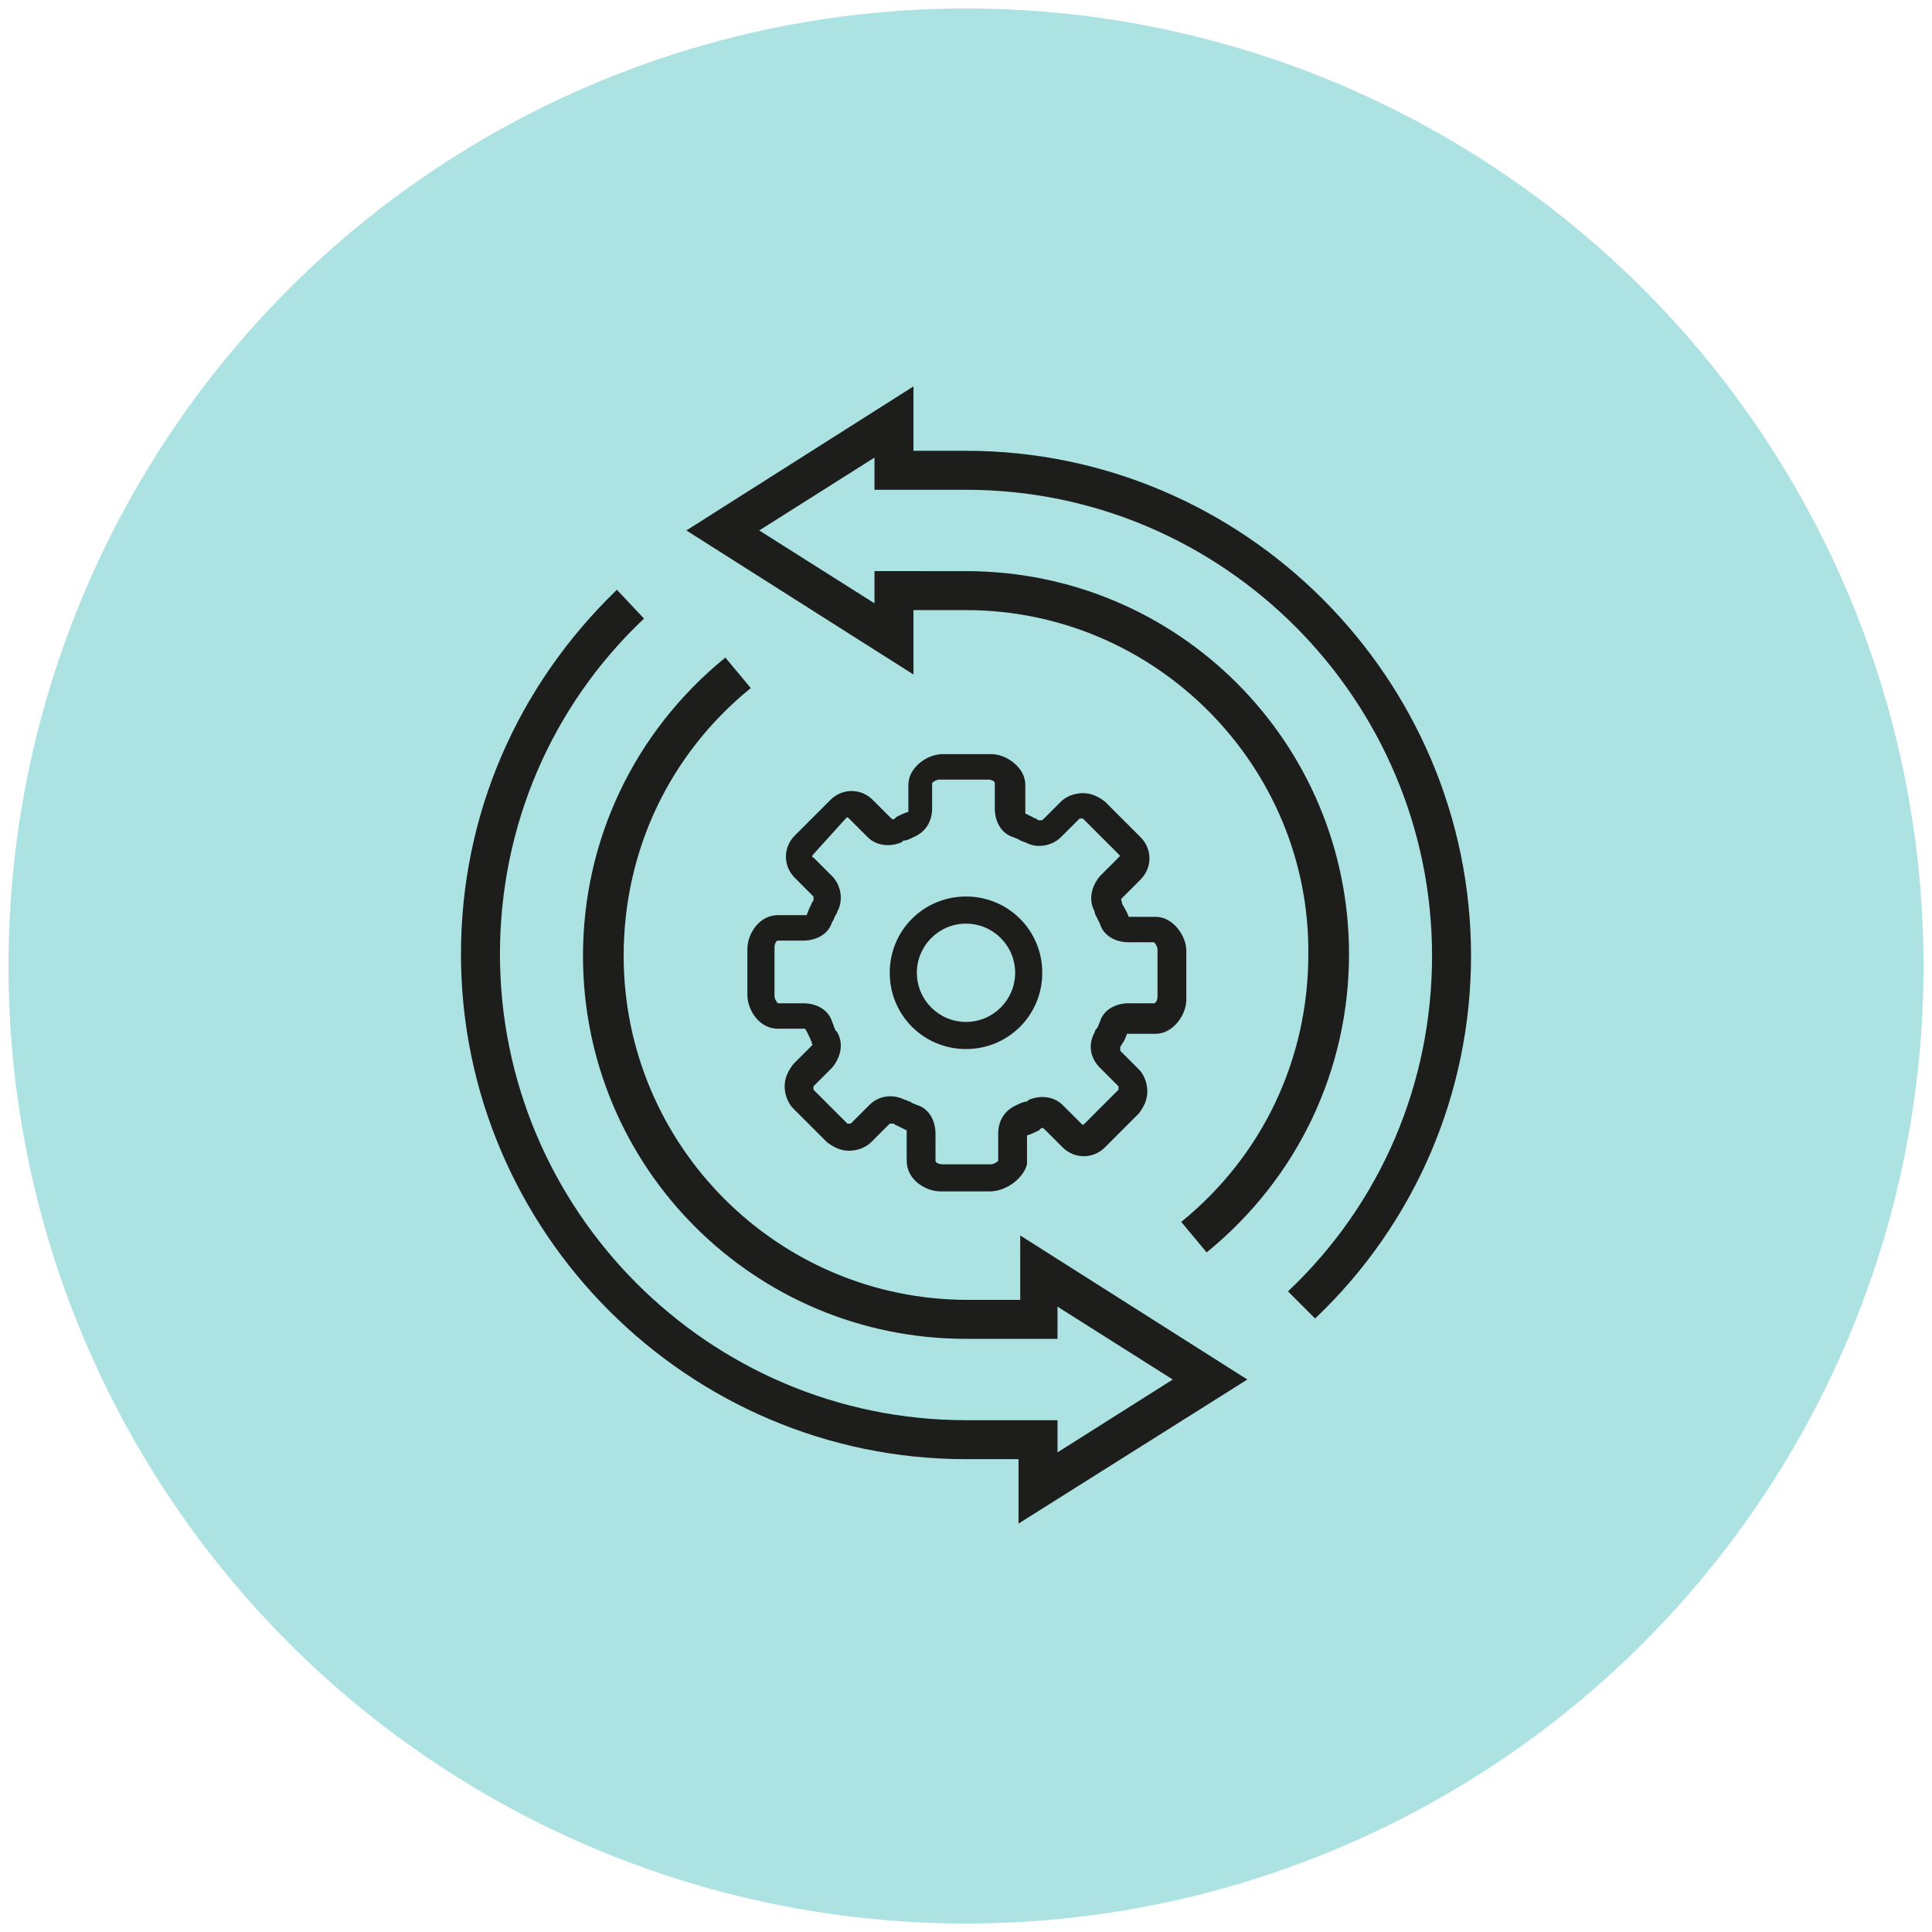
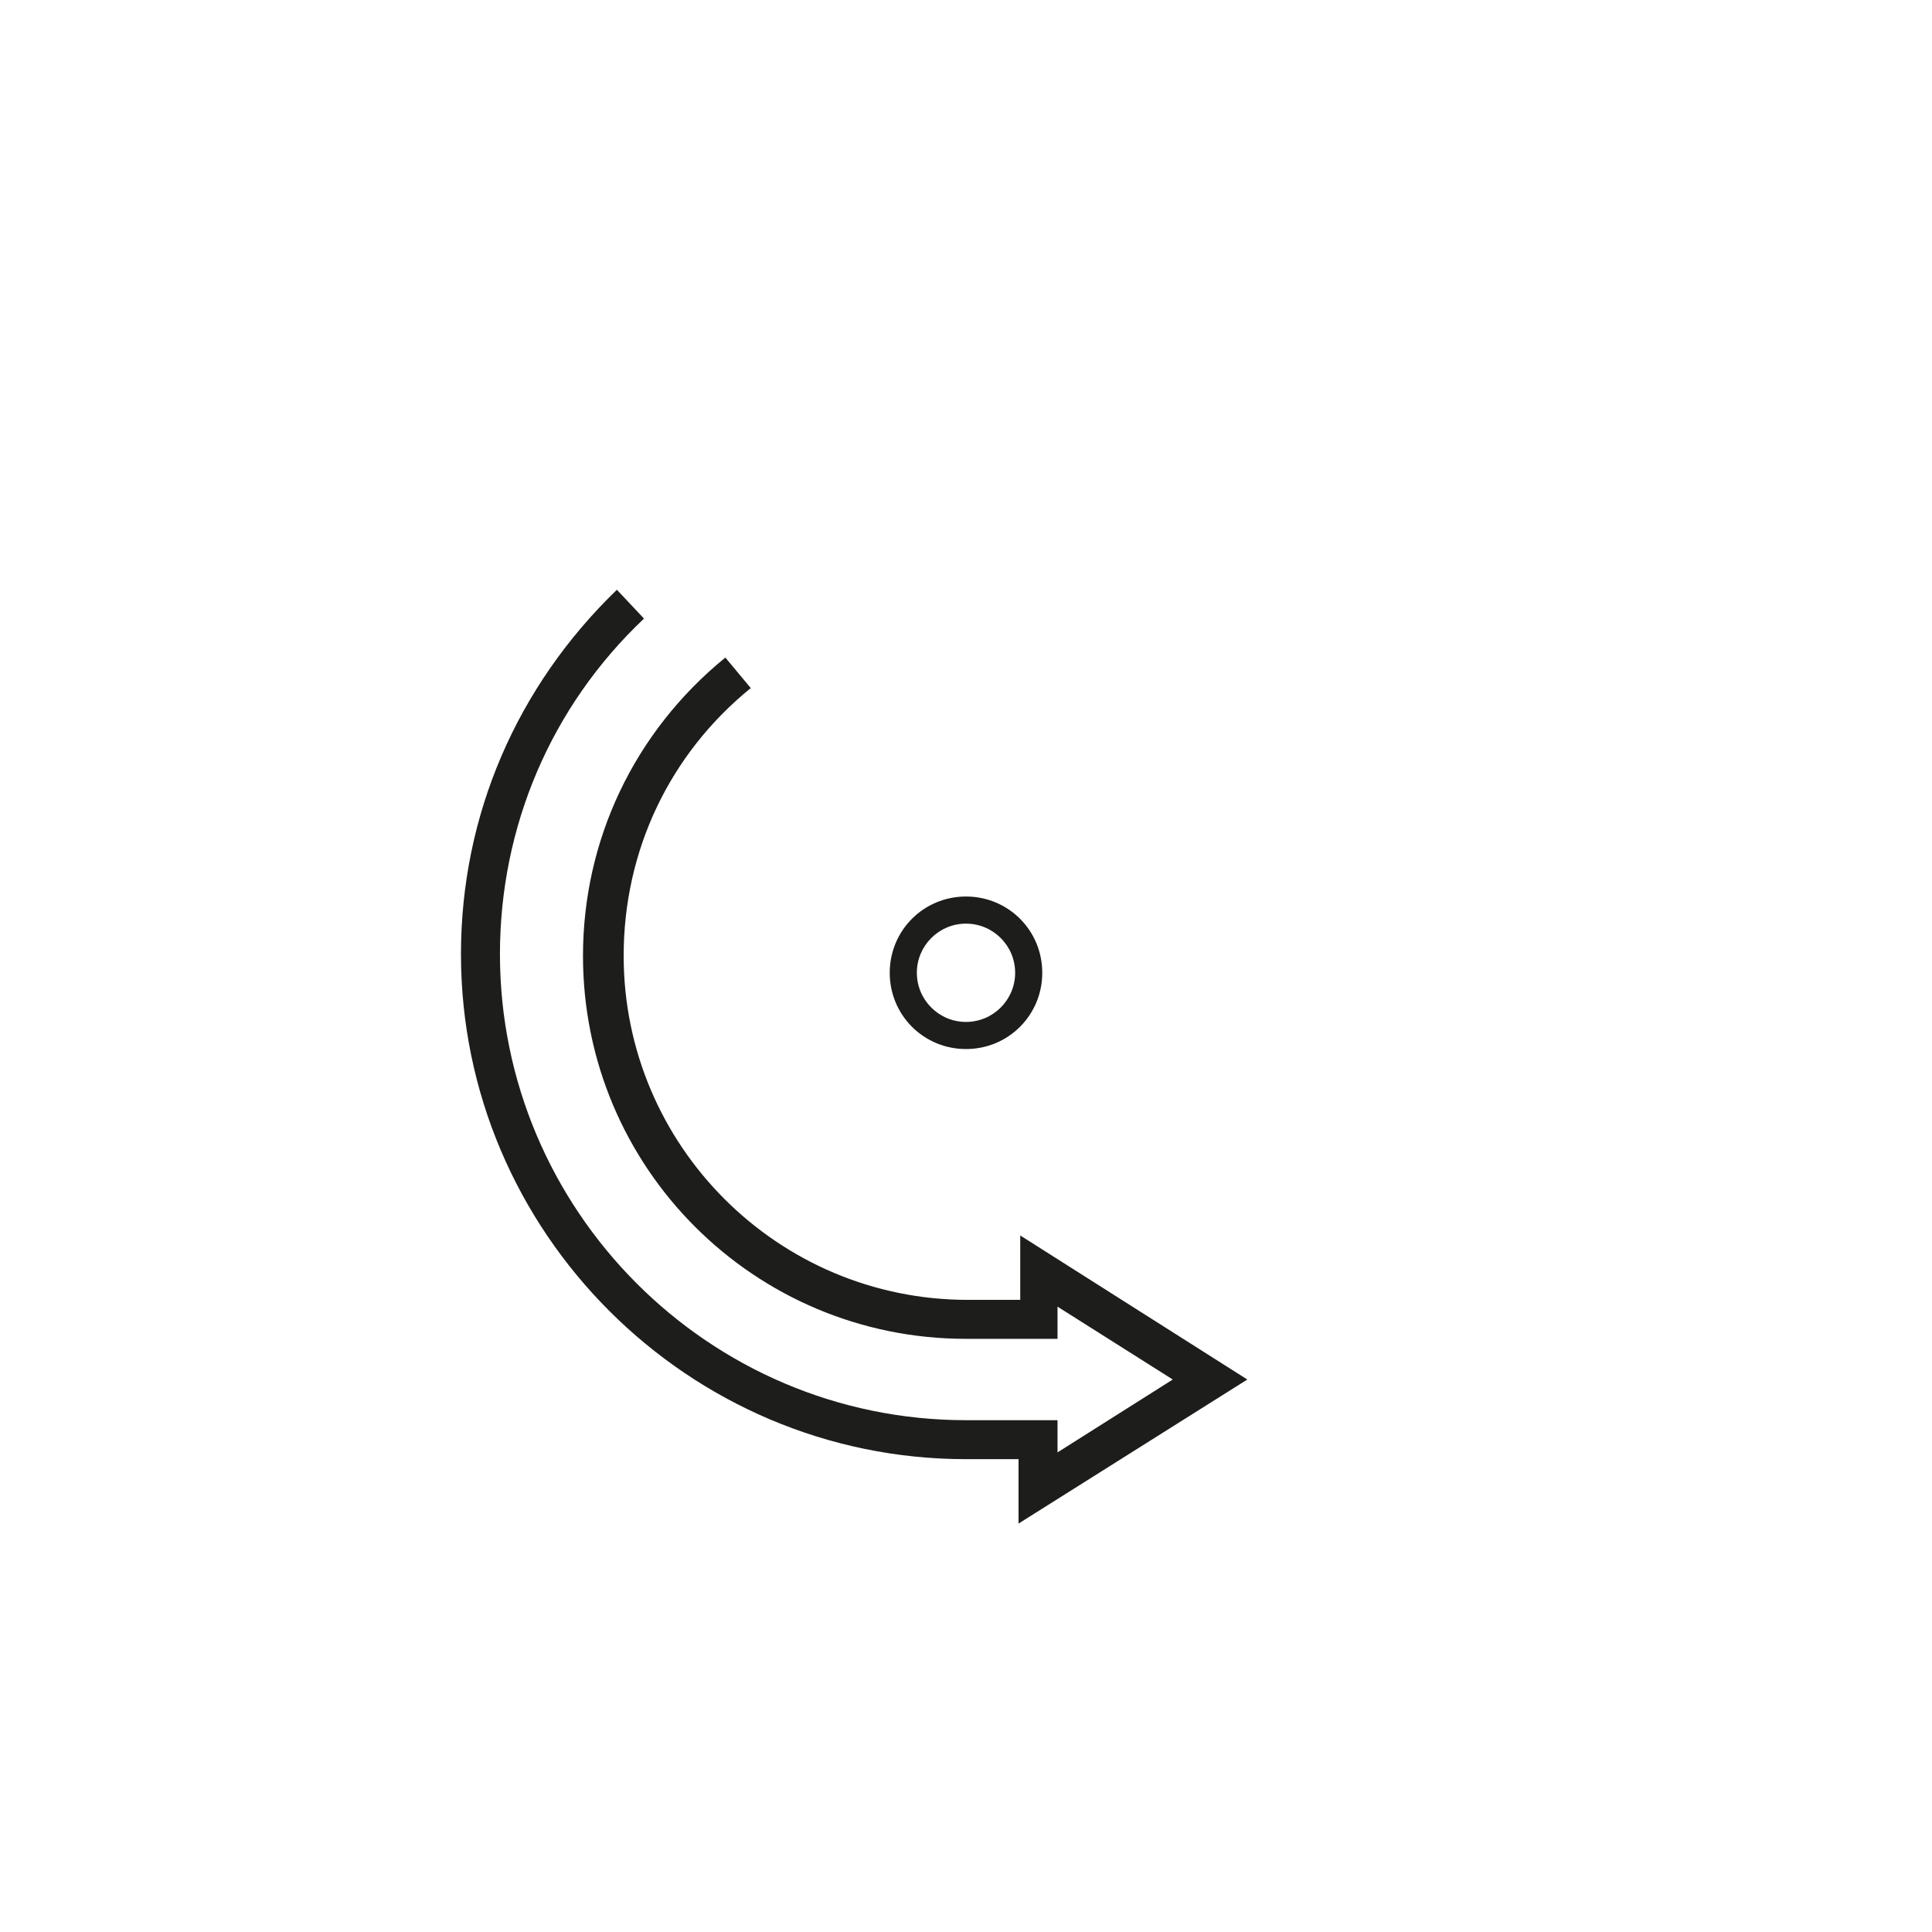
<svg xmlns="http://www.w3.org/2000/svg" version="1.1" x="0px" y="0px" width="114" height="114" viewBox="0 0 114 114" style="enable-background:new 0 0 114 114;" xml:space="preserve">
  <style type="text/css">
	.st0{fill:#ACE2E2;}
	.st1{fill:#1D1D1B;}
	.st2{fill:#231F20;}
</style>
  <g id="native-integration">
</g>
  <g id="secure-ecosystem">
</g>
  <g id="symphony-3">
</g>
  <g id="symphony-4">
-     <circle class="st0" cx="57" cy="57" r="56.5" />
    <g>
      <g>
        <g>
          <path class="st1" d="M60.1,89.9v-3.8H57c-16.4,0-29.8-13.4-29.8-29.8c0-8.2,3.3-15.8,9.2-21.5l1.6,1.7      c-5.5,5.2-8.5,12.3-8.5,19.8c0,15.1,12.3,27.5,27.5,27.5h5.4v1.9l6.8-4.3l-6.8-4.3V79H57c-12.5,0-22.6-10.1-22.6-22.6      c0-6.8,3-13.2,8.4-17.6l1.5,1.8c-4.8,3.9-7.5,9.6-7.5,15.8c0,11.2,9.1,20.3,20.3,20.3h3.1v-3.8l13.4,8.5L60.1,89.9z" />
        </g>
        <g>
-           <path class="st1" d="M77.6,77.8L76,76.2c5.5-5.2,8.5-12.3,8.5-19.8c0-15.1-12.3-27.5-27.5-27.5h-5.4V27l-6.8,4.3l6.8,4.3v-1.9      H57c12.5,0,22.6,10.1,22.6,22.6c0,6.8-3,13.2-8.4,17.6l-1.5-1.8c4.8-3.9,7.5-9.6,7.5-15.8C77.3,45.2,68.2,36,57,36h-3.1v3.8      l-13.4-8.5l13.4-8.5l0,3.8H57c16.4,0,29.8,13.4,29.8,29.8C86.8,64.5,83.5,72.2,77.6,77.8z" />
-         </g>
+           </g>
      </g>
      <g>
        <g>
-           <path class="st1" d="M58.4,70.3h-2.9c-0.9,0-2-0.7-2-1.8v-1.6c0-0.1,0-0.2,0-0.2c-0.2-0.1-0.4-0.2-0.6-0.3      c-0.1,0-0.1-0.1-0.2-0.1c-0.1,0-0.1,0-0.2,0l-1.1,1.1c-0.3,0.3-0.8,0.5-1.3,0.5c-0.5,0-0.9-0.2-1.3-0.5l-2-2      c-0.3-0.3-0.5-0.8-0.5-1.3c0-0.5,0.2-0.9,0.5-1.3l1.1-1.1c0.1-0.1,0-0.1,0-0.1l0-0.1c-0.1-0.2-0.2-0.5-0.4-0.8c0,0-0.1,0-0.1,0      h-1.5c-1.1,0-1.8-1.1-1.8-2V56c0-0.9,0.7-2,1.8-2h1.5c0.1,0,0.2,0,0.2,0c0.1-0.3,0.2-0.5,0.3-0.7c0-0.1,0.1-0.1,0.1-0.2      c0-0.1,0-0.1,0-0.2l-1.1-1.1c-0.7-0.7-0.7-1.8,0-2.5l2.1-2.1c0.7-0.7,1.8-0.7,2.5,0l1.1,1.1c0,0,0.1,0.1,0.2,0l0.1-0.1      c0.2-0.1,0.4-0.2,0.7-0.3c0,0,0,0,0,0c0,0,0,0,0-0.1v-1.5c0-1,1.1-1.8,2-1.8h2.9c0.9,0,2,0.8,2,1.8v1.5c0,0.1,0,0.2,0,0.2      c0.2,0.1,0.4,0.2,0.6,0.3c0.1,0,0.1,0.1,0.2,0.1c0.1,0,0.1,0,0.2,0l1.1-1.1c0.3-0.3,0.8-0.5,1.3-0.5c0,0,0,0,0,0      c0.5,0,0.9,0.2,1.3,0.5l2.1,2.1c0.7,0.7,0.7,1.8,0,2.5l-1.1,1.1c0,0-0.1,0.1,0,0.2l0,0.1c0.1,0.2,0.3,0.5,0.4,0.8      c0,0,0.1,0,0.1,0h1.5c1,0,1.8,1.1,1.8,2v2.9c0,0.9-0.8,2-1.8,2h-1.5c-0.1,0-0.1,0-0.2,0c-0.1,0.3-0.2,0.5-0.3,0.6      c0,0.1-0.1,0.1-0.1,0.2c0,0.1,0,0.1,0,0.2l1.1,1.1c0.3,0.3,0.5,0.8,0.5,1.3c0,0.5-0.2,0.9-0.5,1.3l-2,2c-0.7,0.7-1.8,0.7-2.5,0      l-1.1-1.1c0,0-0.1-0.1-0.2,0l-0.1,0.1c-0.2,0.1-0.4,0.2-0.7,0.3l0,0c0,0,0,0,0,0.1v1.6C60.4,69.5,59.4,70.3,58.4,70.3z       M55.2,68.5c0,0.1,0.2,0.2,0.4,0.2h2.9c0.1,0,0.3-0.1,0.4-0.2v-1.6c0-0.8,0.4-1.4,1.1-1.7c0.2-0.1,0.4-0.2,0.6-0.2l0.1-0.1      c0.7-0.3,1.5-0.2,2,0.3l1.1,1.1c0.1,0.1,0.1,0.1,0.2,0l2-2c0,0,0-0.1,0-0.1c0,0,0-0.1,0-0.1L64.9,63c-0.6-0.6-0.7-1.4-0.3-2.1      c0-0.1,0.1-0.2,0.1-0.2c0.1-0.1,0.1-0.2,0.2-0.4c0.2-0.7,0.9-1.1,1.7-1.1h1.5c0.1,0,0.2-0.2,0.2-0.4V56c0-0.1-0.1-0.3-0.2-0.4      h-1.5c-0.8,0-1.5-0.4-1.7-1.1c-0.1-0.2-0.2-0.4-0.3-0.6l0-0.1c-0.4-0.7-0.2-1.5,0.3-2.1l1.1-1.1c0.1-0.1,0.1-0.1,0-0.2l-2.1-2.1      c0,0-0.1,0-0.1,0l0,0c0,0-0.1,0-0.1,0l-1.1,1.1c-0.5,0.5-1.4,0.7-2.1,0.3c-0.1,0-0.2-0.1-0.3-0.1c-0.1-0.1-0.2-0.1-0.4-0.2      c-0.7-0.2-1.1-0.9-1.1-1.7v-1.5c0-0.1-0.2-0.2-0.4-0.2h-2.9c-0.1,0-0.3,0.1-0.4,0.2v1.5c0,0.8-0.4,1.4-1.1,1.7      c-0.2,0.1-0.4,0.2-0.6,0.2l-0.1,0.1c-0.7,0.3-1.5,0.2-2-0.3l-1.1-1.1c-0.1-0.1-0.1-0.1-0.2,0L48,50.4c-0.1,0.1-0.1,0.2,0,0.2      l1.1,1.1c0.5,0.5,0.7,1.4,0.3,2.1c0,0.1-0.1,0.2-0.1,0.2c-0.1,0.2-0.1,0.3-0.2,0.4c-0.2,0.7-0.9,1.1-1.7,1.1h-1.5      c-0.1,0-0.2,0.2-0.2,0.4v2.9c0,0.1,0.1,0.3,0.2,0.4h1.5c0.8,0,1.5,0.4,1.7,1.1c0.1,0.2,0.1,0.3,0.2,0.5l0.1,0.1      c0.4,0.7,0.2,1.5-0.3,2.1L48,64.1c0,0,0,0.1,0,0.1c0,0,0,0.1,0,0.1l2,2c0,0,0.1,0,0.1,0h0c0,0,0.1,0,0.1,0l1.1-1.1      c0.5-0.5,1.3-0.7,2.1-0.3c0.1,0,0.2,0.1,0.3,0.1c0.1,0.1,0.2,0.1,0.4,0.2c0.7,0.2,1.1,0.9,1.1,1.7V68.5z" />
-         </g>
+           </g>
        <g>
          <path class="st1" d="M57,61.9c-2.5,0-4.5-2-4.5-4.5c0-2.5,2-4.5,4.5-4.5c2.5,0,4.5,2,4.5,4.5C61.5,59.9,59.5,61.9,57,61.9z       M57,54.5c-1.6,0-2.9,1.3-2.9,2.9c0,1.6,1.3,2.9,2.9,2.9s2.9-1.3,2.9-2.9C59.9,55.8,58.6,54.5,57,54.5z" />
        </g>
      </g>
    </g>
  </g>
  <g id="symphony-5">
</g>
</svg>